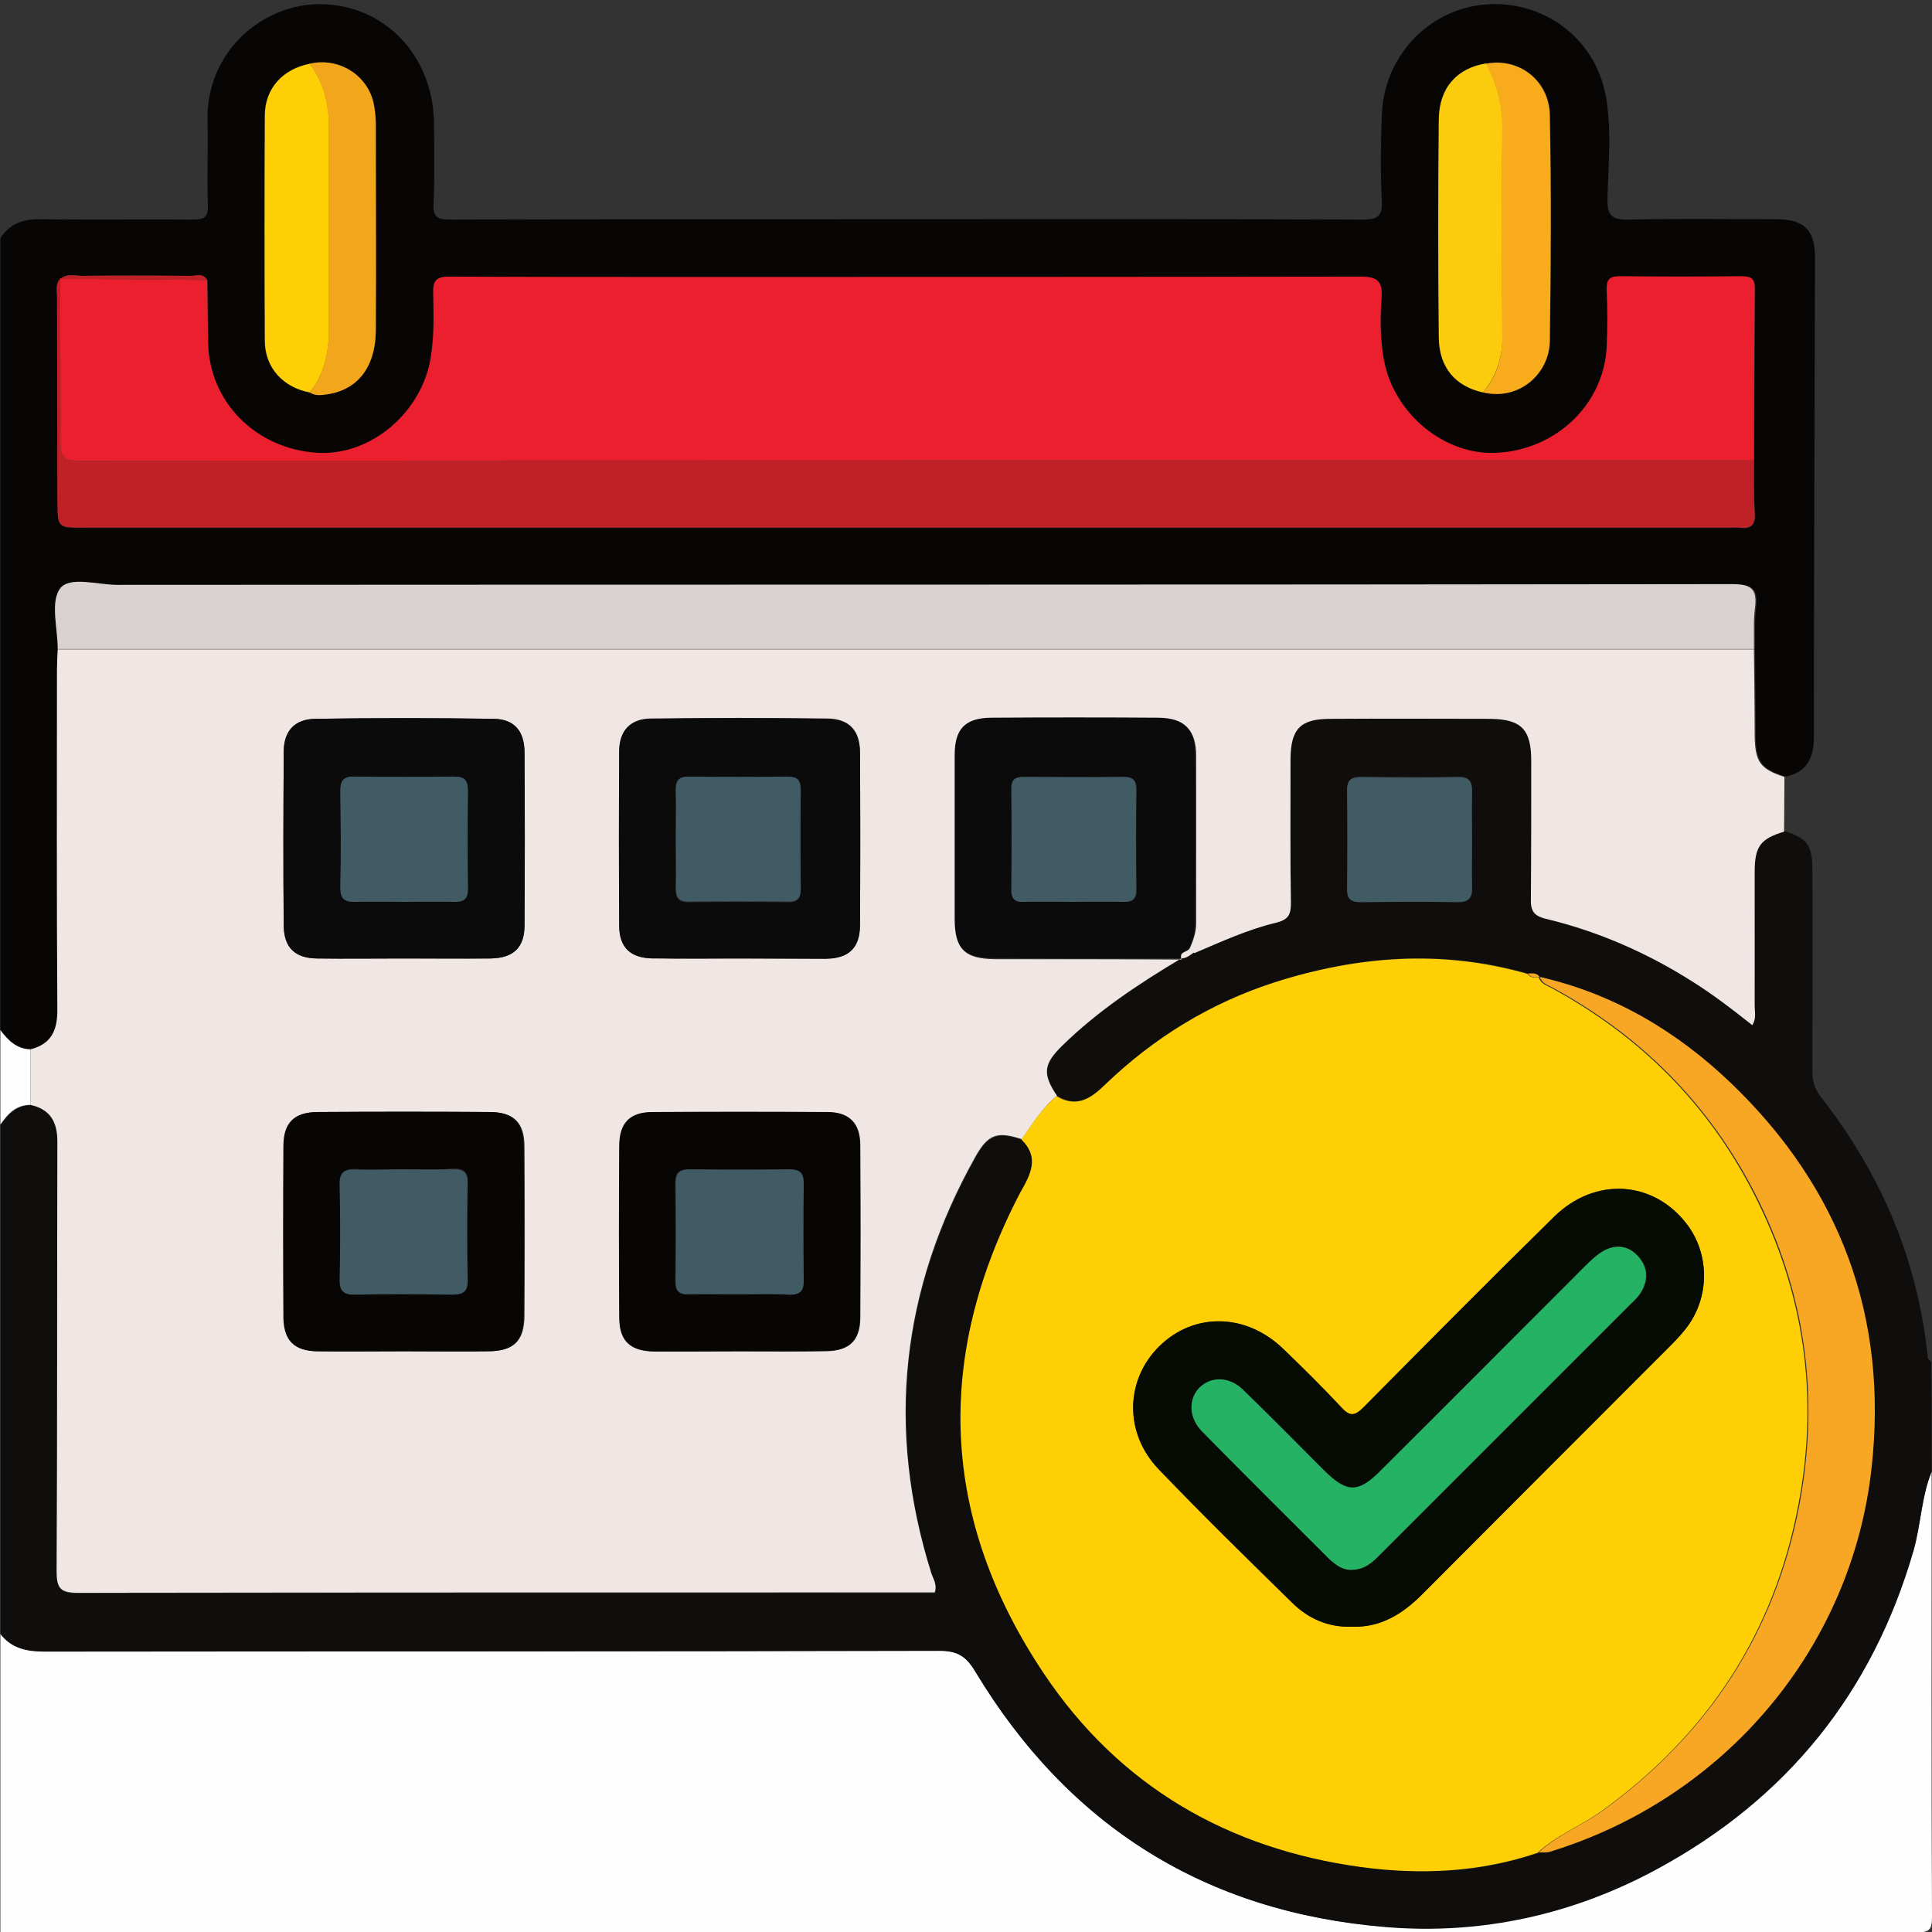
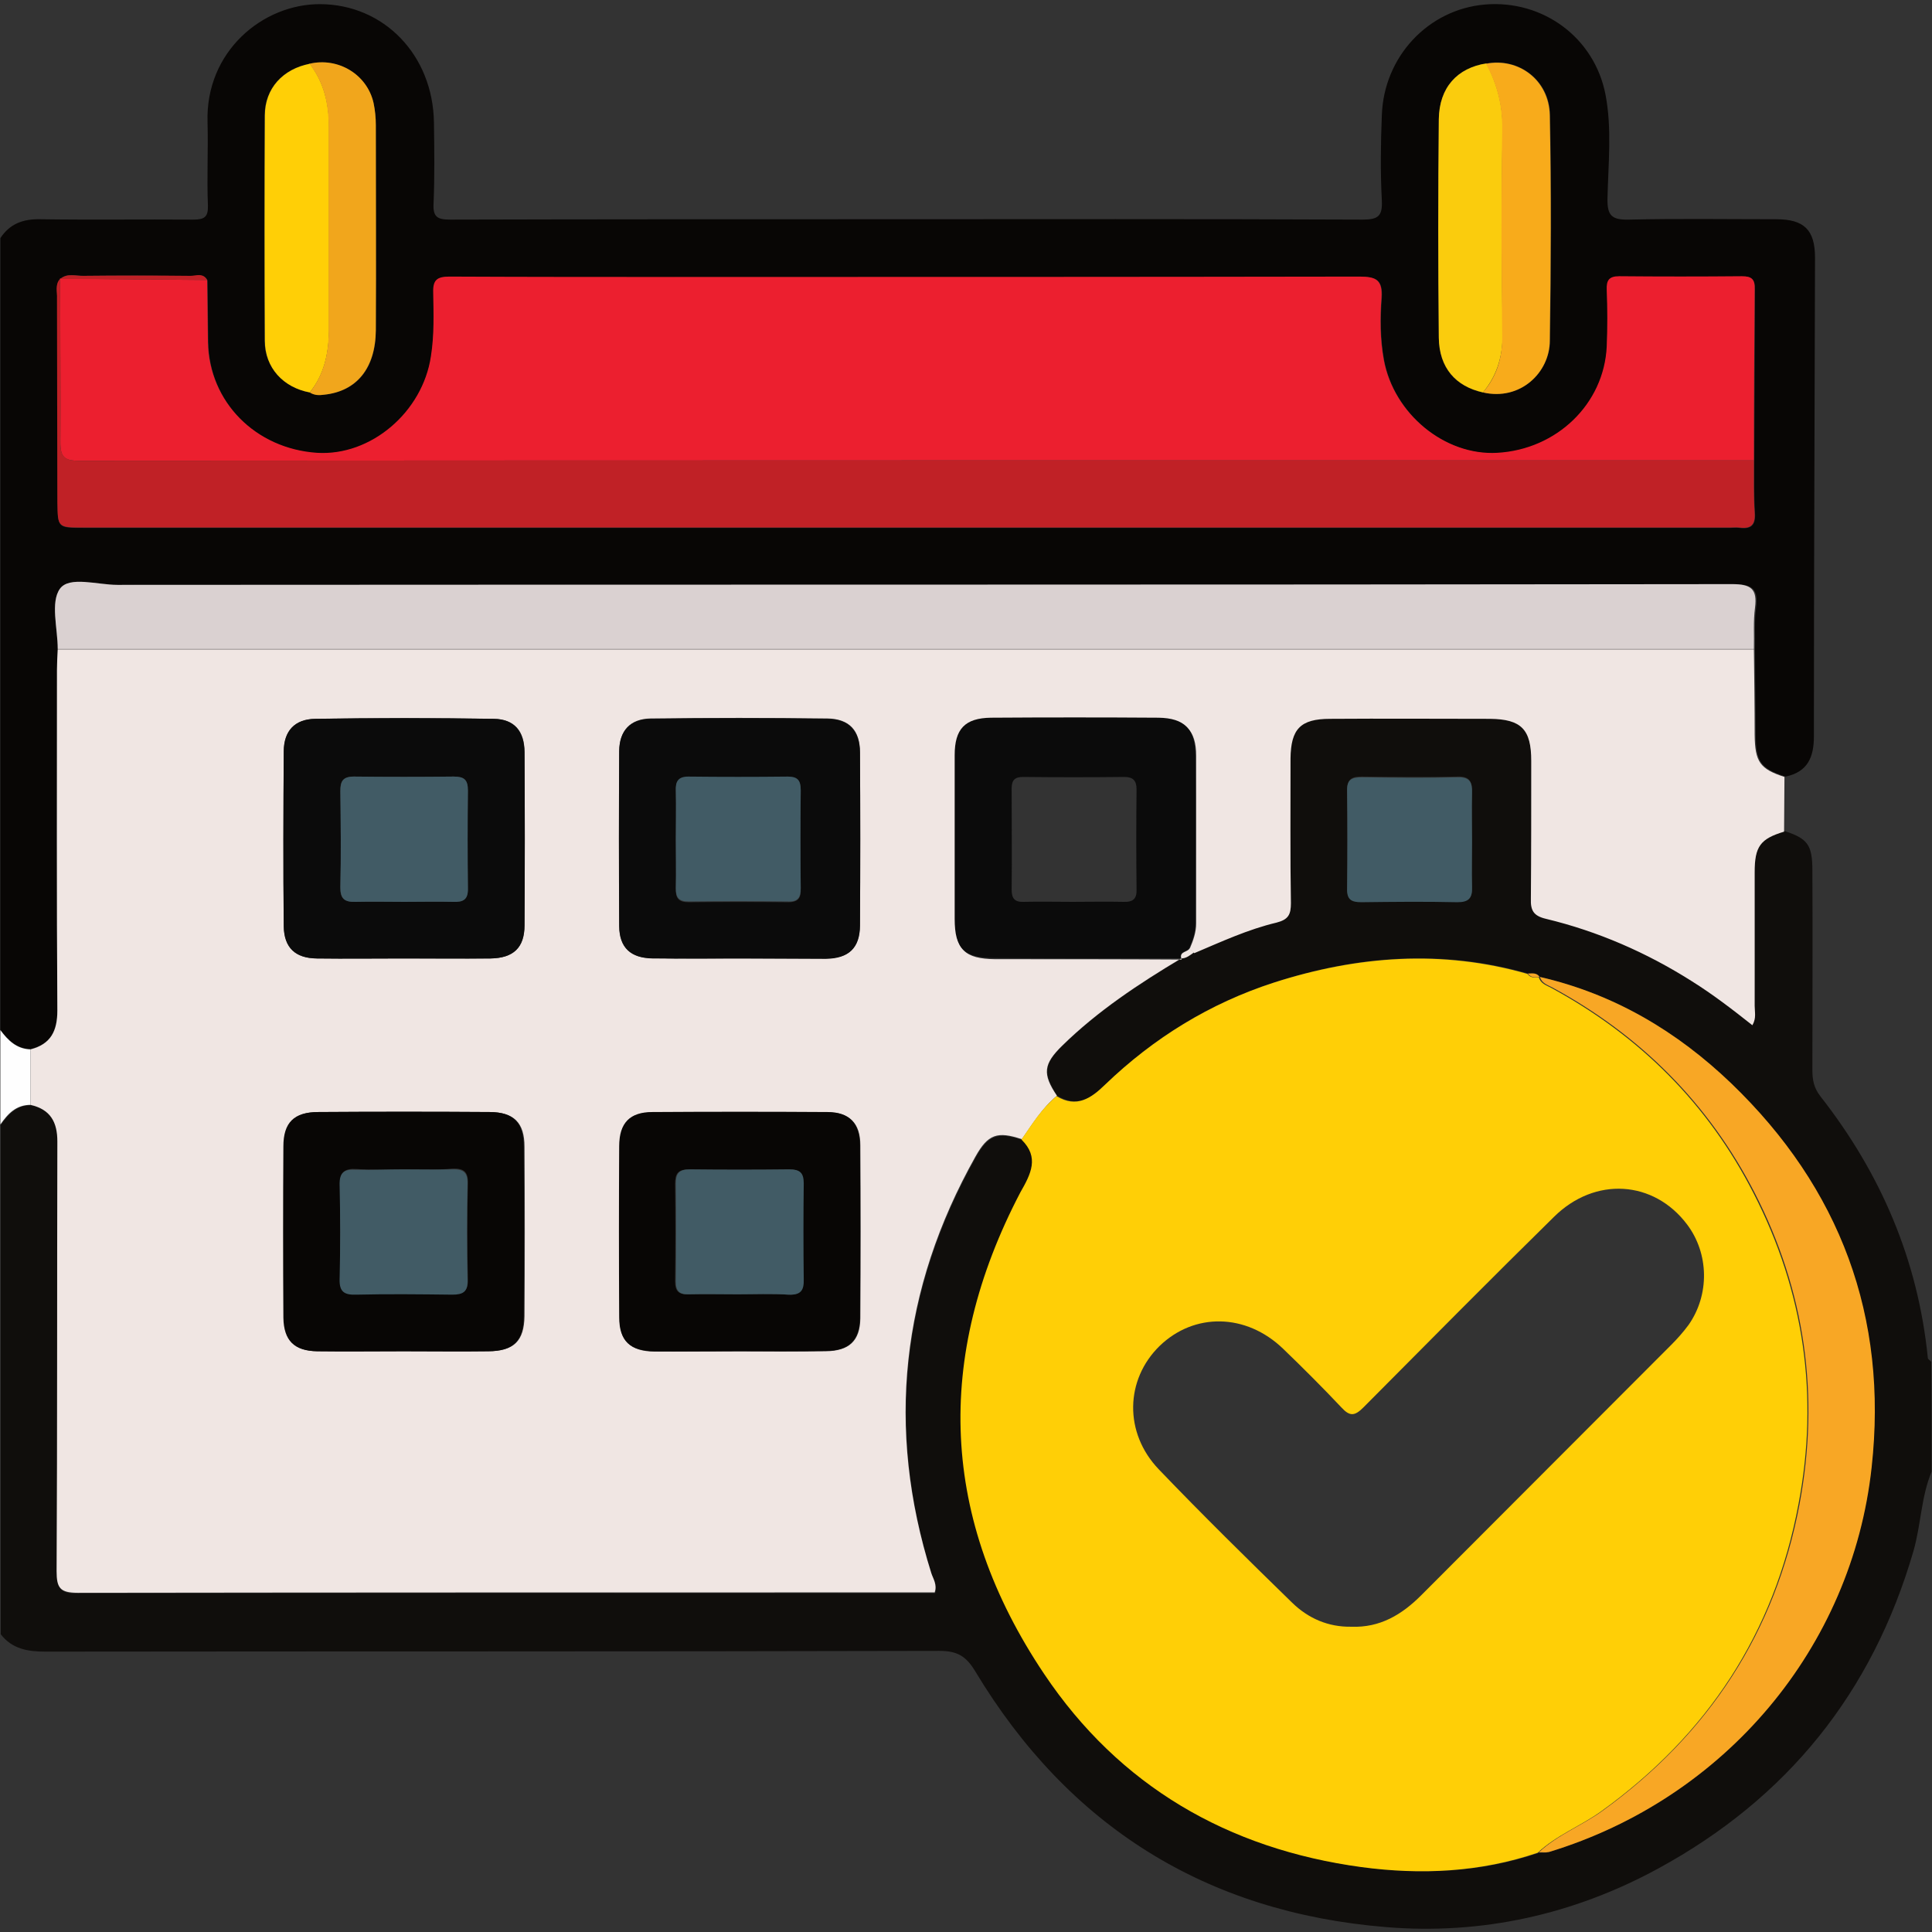
<svg xmlns="http://www.w3.org/2000/svg" version="1.1" id="Layer_1" x="0px" y="0px" viewBox="0 0 512 512" style="enable-background:new 0 0 512 512;" xml:space="preserve">
  <rect x="0" y="0" width="512" height="512" fill="#333333" stroke="none" />
  <style type="text/css">
	.st0{fill:#FEFEFE;}
	.st1{fill:#080605;}
	.st2{fill:#100E0C;}
	.st3{fill:#F0E6E3;}
	.st4{fill:#EC1F2F;}
	.st5{fill:#C02126;}
	.st6{fill:#DAD1D1;}
	.st7{fill:#FACC0D;}
	.st8{fill:#FFCF06;}
	.st9{fill:#F1A61C;}
	.st10{fill:#F8AB1B;}
	.st11{fill:#F8A725;}
	.st12{fill:#415B65;}
	.st13{fill:#0B0B0B;}
	.st14{fill:#060C03;}
	.st15{fill:#25B264;}
</style>
  <g>
-     <path class="st0" d="M511.9,390c0,39.3-0.1,78.6,0.1,118c0,3.4-0.7,4.1-4.1,4.1c-169.3-0.1-338.5-0.1-507.8-0.1c0-26.3,0-52.6,0-79   c3,3.9,7.1,4.6,11.8,4.6c79-0.1,157.9,0,236.9-0.2c4.7,0,7.1,1.3,9.6,5.5c24.7,41,61.1,63.9,108.8,67.7c25.3,2,49.7-3.3,72.1-15.5   c34.2-18.6,56.9-46.6,67.7-84.2C509.1,404,509.2,396.7,511.9,390z" />
    <path class="st1" d="M0.1,63.1c2.5-3.8,6-5.1,10.6-5c13.5,0.2,27,0,40.5,0.1c3,0,4-0.7,3.9-3.8c-0.3-7.3,0.1-14.7-0.1-22   C54.4,13.6,69.7,1,84.9,1.1c16.8,0.1,29.8,13.4,30.1,31.3c0.1,7.2,0.2,14.3-0.1,21.5c-0.2,3.6,1,4.3,4.4,4.3   c37-0.1,73.9-0.1,110.9-0.1c43.6,0,87.3-0.1,130.9,0.1c4.2,0,5.3-1,5.1-5.1c-0.4-7.5-0.3-15,0-22.5c0.5-15.6,12.3-28.1,27.3-29.4   c15.3-1.3,29.1,8.7,32,24c1.7,9,0.7,18.3,0.5,27.4c-0.1,4.6,1.2,5.7,5.7,5.6c13-0.3,26-0.1,39-0.1c7.4,0,10.3,2.8,10.3,10.2   c-0.1,42.3-0.3,84.6-0.3,126.9c0,5.5-1.7,9.4-7.5,10.6c-6.6-2.1-7.9-4-7.9-11.1c-0.1-7.6-0.1-15.1-0.2-22.7c0.1-3.7-0.2-7.3,0.3-11   c0.6-4.9-0.9-6.2-6.1-6.2C316.4,155,173.8,155,31.1,155c-5.2,0-12.6-2.4-15.2,1c-2.6,3.6-0.6,10.5-0.6,16c-0.1,1.8-0.2,3.6-0.2,5.5   c0,30.1-0.1,60.2,0.1,90.2c0,5.4-1.7,9-7.1,10.3c-3.7-0.1-6-2.4-8-5.1C0.1,203,0.1,133,0.1,63.1z M82,16.9   c-7.1,1.4-11.8,6.5-11.9,13.7c-0.1,19.9-0.1,39.8,0,59.7c0.1,7.1,4.9,12.3,11.9,13.7c1.2,0.7,2.5,0.7,3.9,0.6   c8.7-0.9,13.7-7,13.7-17.1c0.1-18.1,0-36.2,0-54.3c0-2-0.2-4-0.6-5.9C97.3,19.8,89.6,15.1,82,16.9z M393,104   c10,2.3,17.7-5.3,17.8-13.8c0.3-19.9,0.4-39.9,0-59.8c-0.2-9.2-8.3-15.2-16.9-13.6c-7.7,1.2-12.5,6.3-12.6,14.8   c-0.2,19.3-0.2,38.6,0,57.9C381.4,97.5,385.7,102.4,393,104z M16,73.9L16,73.9c-1.4,1.6-0.8,3.6-0.8,5.3c0,18,0.1,36,0.1,54   c0,6.7,0,6.7,6.9,6.7c145.4,0,290.9,0,436.3,0c0.8,0,1.7-0.1,2.5,0c2.9,0.4,4.3-0.6,4.1-3.8c-0.3-4.6-0.2-9.3-0.2-14   c0.1-15.1,0.1-30.3,0.2-45.4c0-2.6-0.8-3.5-3.4-3.4c-10.8,0.1-21.6,0.1-32.5,0c-2.8,0-3.3,1.1-3.3,3.6c0.1,5,0.2,10,0,15   c-0.7,15.2-13.2,27.3-29,28.2c-13.9,0.8-27.5-10.4-30.1-24.7c-1-5.5-1-11-0.6-16.4c0.3-4.8-1.4-5.7-5.8-5.6   c-59.4,0.1-118.9,0.1-178.3,0.1c-21,0-42,0.1-62.9-0.1c-3.2,0-4.3,0.8-4.3,4.2c0.1,5.6,0.3,11.3-0.6,16.9   c-2.2,14.8-15.9,26.5-30.2,25.6c-16.3-1-28.6-13.5-28.9-29.3c-0.1-5.5-0.1-11-0.2-16.5c-1.1-2-3-1-4.4-1.1C41,73,31.6,73,22.1,73.1   C20.1,73.1,17.8,72.3,16,73.9z" />
    <path class="st2" d="M511.9,390c-2.8,6.7-2.8,14-4.8,21c-10.9,37.6-33.5,65.6-67.7,84.2c-22.4,12.2-46.8,17.6-72.1,15.5   c-47.7-3.9-84.1-26.7-108.8-67.7c-2.5-4.2-4.9-5.5-9.6-5.5c-79,0.2-157.9,0.1-236.9,0.2c-4.6,0-8.8-0.7-11.8-4.6c0-45,0-90,0-135   c2-2.8,4.2-5.2,8-5.2c5.3,1.2,7.1,4.5,7.1,9.8c-0.1,38,0,75.9-0.2,113.9c0,4.4,0.9,5.7,5.6,5.7c74.1-0.2,148.1-0.1,222.2-0.1   c1.6,0,3.3,0,4.9,0c0.7-2.1-0.5-3.6-0.9-5.1c-12.1-38.5-8-75.3,11.7-110.4c3.3-5.9,5.8-6.8,12.3-4.6c4.7,4.7,2.5,9.1-0.1,13.9   c-22.9,43.7-21.2,86.6,6.3,127.6c19.9,29.7,48.7,46.4,84.1,51.2c15.7,2.1,31.5,1.4,46.7-3.8c0.8,0,1.7,0.1,2.5-0.2   c46.7-14.2,80.3-54.1,85.5-101.9c4.4-39.9-8.3-74-37.2-101.8c-14.3-13.8-31-23.7-50.7-28.2l0.1,0c-0.8-1.2-2-0.9-3.1-0.9   c-22.7-6.5-45.1-4.8-67.2,2.3c-17,5.5-32,14.6-44.8,27.1c-3.7,3.6-7.5,6.2-12.8,3c-3.9-5.9-3.6-8.4,1.4-13.3   c9.4-9.2,20.3-16.4,31.5-23.1c1.4,0,2.4-0.9,3.4-1.6c7.2-3,14.3-6.3,21.8-8.1c3.1-0.7,3.8-2.1,3.8-5.1c-0.2-12.8-0.1-25.6-0.1-38.4   c0-7.8,2.6-10.4,10.5-10.5c14.1-0.1,28.3,0,42.4,0c8.3,0,10.9,2.7,10.9,11.2c0,12.1,0.1,24.3-0.1,36.4c0,3.1,0.6,4.6,4,5.4   c13.8,3.4,26.6,9,38.6,16.5c5.6,3.5,10.8,7.5,16.1,11.7c1.1-1.8,0.6-3.5,0.6-5.1c0.1-11.8,0-23.6,0-35.4c0-6.9,1.5-8.9,7.8-10.8   c6.2,2,7.5,3.6,7.5,10.5c0.1,17.6,0,35.3,0,52.9c0,2.6,0.4,4.7,2.1,6.9c16,20.4,25.9,43.4,28.5,69.4c0,0.3,0.6,0.6,0.9,1   C511.9,370.6,511.9,380.3,511.9,390z M390.1,223c0-4.3-0.1-8.6,0-13c0.1-2.8-0.6-4.3-3.8-4.2c-8.5,0.2-17,0.1-25.4,0   c-2.6,0-3.9,0.6-3.9,3.6c0.1,8.6,0.1,17.3,0,25.9c0,2.9,1.1,3.7,3.8,3.6c8.5-0.1,17-0.2,25.4,0c3.1,0.1,4.1-1.1,3.9-4.1   C390,231,390.1,227,390.1,223z" />
    <path class="st0" d="M8.1,292.8c-3.8,0-6,2.3-8,5.2c0-8.3,0-16.7,0-25c2,2.7,4.3,5,8,5.1C8.1,283,8.1,287.9,8.1,292.8z" />
    <path class="st3" d="M8.1,292.8c0-4.9,0-9.8,0-14.7c5.4-1.4,7.1-4.9,7.1-10.3c-0.2-30.1-0.1-60.2-0.1-90.2c0-1.8,0.1-3.6,0.2-5.5   c149.8,0,299.7,0,449.5,0c0.1,7.6,0.2,15.1,0.2,22.7c0.1,7.1,1.4,9,7.9,11.1c0,4.8-0.1,9.7-0.1,14.5c-6.3,1.9-7.8,3.9-7.8,10.8   c0,11.8,0,23.6,0,35.4c0,1.6,0.5,3.2-0.6,5.1c-5.3-4.2-10.5-8.2-16.1-11.7c-12-7.6-24.9-13.2-38.6-16.5c-3.4-0.8-4.1-2.3-4-5.4   c0.1-12.1,0.1-24.3,0.1-36.4c0-8.4-2.6-11.1-10.9-11.2c-14.1,0-28.3-0.1-42.4,0c-7.9,0-10.4,2.7-10.5,10.5   c0,12.8-0.1,25.6,0.1,38.4c0,3-0.7,4.3-3.8,5.1c-7.6,1.8-14.7,5.1-21.8,8.1c-0.4-0.4-0.8-0.8-1.2-1.2c0.9-2.1,1.7-4.3,1.7-6.7   c0-14.8,0-29.6,0-44.4c0-6.8-2.9-9.7-9.8-9.8c-14.8-0.1-29.6-0.1-44.4,0c-6.9,0.1-9.6,3-9.6,9.9c0,14.5,0,29,0,43.4   c0,7.9,2.5,10.3,10.5,10.4c16.5,0,33,0,49.5,0.1L313,254c-11.2,6.7-22.1,13.9-31.5,23.1c-5,4.9-5.3,7.5-1.4,13.3   c-3.9,3.2-6.5,7.5-9.3,11.5c-6.5-2.2-9-1.3-12.3,4.6c-19.7,35.1-23.8,71.9-11.7,110.4c0.5,1.5,1.6,3,0.9,5.1c-1.6,0-3.2,0-4.9,0   c-74.1,0-148.1,0-222.2,0.1c-4.7,0-5.6-1.3-5.6-5.7c0.2-37.9,0.1-75.9,0.2-113.9C15.2,297.4,13.4,294,8.1,292.8z M195.9,254   c7.7,0,15.3,0,23,0c6-0.1,9-2.7,9-8.8c0.1-15.3,0.1-30.6,0-45.9c0-5.7-2.8-8.8-8.6-8.9c-15.6-0.2-31.3-0.2-46.9,0   c-5.4,0.1-8.2,3.2-8.3,8.6c-0.1,15.5-0.1,31,0,46.4c0,5.7,3,8.5,8.8,8.5C180.6,254.1,188.2,254,195.9,254z M107,254   c7.7,0,15.3,0,23,0c6-0.1,9-2.8,9-8.8c0.1-15.3,0.1-30.6,0-45.9c0-5.6-2.7-8.7-8.1-8.8c-15.8-0.3-31.6-0.3-47.4,0   c-5.4,0.1-8.2,3.2-8.3,8.6c-0.1,15.5-0.1,31,0,46.4c0.1,5.7,3.1,8.5,8.8,8.5C91.6,254.1,99.3,254,107,254z M195.9,358.1   c7.7,0,15.3,0.1,23,0c6.1-0.1,9-2.7,9.1-8.7c0.1-15.3,0.1-30.6,0-45.9c0-5.8-2.8-8.7-8.6-8.7c-15.5-0.1-30.9-0.1-46.4,0   c-6,0-8.8,2.9-8.8,9c-0.1,15.1-0.1,30.3,0,45.4c0,6.3,2.9,8.9,9.3,9C180.9,358.2,188.4,358.1,195.9,358.1z M107,358.1   c7.5,0,15,0.1,22.5,0c6.7-0.1,9.4-2.7,9.5-9.3c0.1-15,0.1-29.9,0-44.9c0-6.4-2.8-9.1-9.1-9.2c-15.1-0.1-30.3-0.1-45.4,0   c-6.4,0-9.2,2.8-9.2,9.1c-0.1,15.1-0.1,30.3,0,45.4c0,6.1,2.8,8.8,8.9,8.9C91.7,358.2,99.4,358.1,107,358.1z" />
    <path class="st4" d="M54.9,74.2c0.1,5.5,0.1,11,0.2,16.5c0.3,15.8,12.6,28.2,28.9,29.3c14.3,0.9,28-10.8,30.2-25.6   c0.9-5.7,0.7-11.3,0.6-16.9c-0.1-3.3,1-4.2,4.3-4.2c21,0.1,42,0.1,62.9,0.1c59.4,0,118.9,0,178.3-0.1c4.4,0,6.1,0.9,5.8,5.6   c-0.4,5.4-0.4,10.9,0.6,16.4c2.6,14.3,16.1,25.5,30.1,24.7c15.8-0.9,28.3-13,29-28.2c0.2-5,0.2-10,0-15c-0.1-2.4,0.5-3.6,3.3-3.6   c10.8,0.1,21.6,0.1,32.5,0c2.6,0,3.5,0.8,3.4,3.4c-0.1,15.1-0.2,30.3-0.2,45.4c-148,0-296,0-444,0.1c-3.7,0-4.8-1-4.8-4.8   c0.1-14.5-0.1-29-0.1-43.4c0,0,0-0.1,0-0.1C28.9,74,41.9,74.1,54.9,74.2z" />
    <path class="st5" d="M15.9,73.9c0.1,14.5,0.3,29,0.1,43.4c0,3.7,1.1,4.8,4.8,4.8c148-0.1,296-0.1,444-0.1c0,4.7-0.1,9.3,0.2,14   c0.2,3.2-1.1,4.2-4.1,3.8c-0.8-0.1-1.7,0-2.5,0c-145.4,0-290.9,0-436.3,0c-6.8,0-6.8,0-6.9-6.7c0-18-0.1-36-0.1-54   C15.2,77.4,14.5,75.5,15.9,73.9z" />
    <path class="st6" d="M464.8,172c-149.8,0-299.7,0-449.5,0c0-5.5-2-12.4,0.6-16c2.5-3.4,9.9-1,15.2-1c142.6-0.1,285.3,0,427.9-0.2   c5.1,0,6.7,1.3,6.1,6.2C464.6,164.7,464.9,168.4,464.8,172z" />
    <path class="st7" d="M393,104c-7.2-1.6-11.6-6.5-11.7-14.5c-0.2-19.3-0.2-38.6,0-57.9c0.1-8.4,4.9-13.6,12.6-14.8   c2.9,5.5,4.4,11.2,4.3,17.6c-0.3,18.3-0.2,36.6,0,54.9C398.1,95,396.5,99.8,393,104z" />
    <path class="st8" d="M82.1,104c-7-1.3-11.9-6.5-11.9-13.7c-0.1-19.9-0.1-39.8,0-59.7c0-7.2,4.8-12.3,11.9-13.7   c3.8,5,5.1,10.7,5.1,16.8c0,18,0,36,0,54C87.1,93.7,85.9,99.3,82.1,104z" />
    <path class="st9" d="M82.1,104c3.8-4.8,5-10.4,5-16.3c0-18,0-36,0-54c0-6.1-1.2-11.8-5.1-16.8c7.6-1.8,15.3,2.8,17,10.4   c0.4,1.9,0.6,3.9,0.6,5.9c0,18.1,0.1,36.2,0,54.3c-0.1,10.1-5.1,16.2-13.7,17.1C84.6,104.8,83.3,104.8,82.1,104z" />
    <path class="st10" d="M393,104c3.6-4.2,5.1-9,5.1-14.6c-0.2-18.3-0.3-36.6,0-54.9c0.1-6.4-1.3-12.1-4.3-17.6   c8.6-1.7,16.7,4.3,16.9,13.6c0.4,19.9,0.3,39.9,0,59.8C410.7,98.7,402.9,106.3,393,104z" />
    <path class="st5" d="M54.9,74.2c-13-0.1-25.9-0.2-38.9-0.3c1.9-1.6,4.1-0.7,6.2-0.8c9.4-0.1,18.9-0.1,28.3,0   C51.9,73.1,53.8,72.2,54.9,74.2z" />
    <path class="st8" d="M270.7,302c2.8-4.1,5.4-8.3,9.3-11.5c5.3,3.2,9.1,0.6,12.8-3c12.9-12.4,27.8-21.6,44.8-27.1   c22.1-7.1,44.6-8.8,67.2-2.3c0.8,1.1,1.9,1,3.1,0.9c0,0-0.1,0-0.1,0c0.5,1.7,2,2.1,3.3,2.8c23.4,12.7,41.5,30.7,53.6,54.4   c13.4,26.1,17.4,53.7,11.9,82.5c-6.4,34-24,60.9-52.1,81.2c-5.5,4-12,6.4-17,11.1c-15.3,5.2-31,5.9-46.7,3.8   c-35.4-4.8-64.2-21.5-84.1-51.2c-27.5-41-29.2-83.8-6.3-127.6C273.2,311.1,275.5,306.7,270.7,302z M358.1,431.1   c7.6,0.3,13.4-3.2,18.5-8.3c22.1-22.1,44.2-44.3,66.3-66.4c1.6-1.6,3.2-3.4,4.6-5.3c5.6-8,5.4-18.9-0.4-26.6   c-8.8-11.7-24.4-12.8-35.3-2c-17,16.7-33.7,33.6-50.5,50.5c-2.3,2.3-3.6,2.4-5.8,0c-5-5.3-10.2-10.5-15.5-15.6   c-9.8-9.4-23.5-9.6-32.7-0.7c-9.1,8.9-9.5,23-0.2,32.7c11.5,12,23.4,23.7,35.3,35.3C346.7,428.9,352,431.2,358.1,431.1z" />
    <path class="st11" d="M407.8,490.9c5-4.7,11.5-7.1,17-11.1c28-20.3,45.7-47.2,52.1-81.2c5.4-28.8,1.5-56.4-11.9-82.5   c-12.2-23.7-30.2-41.7-53.6-54.4c-1.3-0.7-2.8-1.1-3.3-2.8c19.6,4.5,36.3,14.4,50.7,28.2c28.9,27.8,41.6,61.9,37.2,101.8   c-5.2,47.7-38.8,87.7-85.5,101.9C409.5,491,408.7,490.8,407.8,490.9z" />
    <path class="st12" d="M390.1,223c0,4-0.1,8,0,12c0.1,3-0.8,4.1-3.9,4.1c-8.5-0.2-17-0.1-25.4,0c-2.7,0-3.9-0.7-3.8-3.6   c0.1-8.6,0.1-17.3,0-25.9c-0.1-3,1.2-3.6,3.9-3.6c8.5,0.1,17,0.2,25.4,0c3.2-0.1,3.9,1.3,3.8,4.2C390,214.4,390.1,218.7,390.1,223z   " />
    <path class="st3" d="M316.4,252.4c-1,0.7-2,1.6-3.4,1.6c0,0,0.1,0.1,0.1,0.1c-0.7-2,1.7-1.7,2.2-2.8   C315.6,251.6,316,252,316.4,252.4z" />
    <path class="st11" d="M408,258.9c-1.2,0.2-2.3,0.2-3.1-0.9C406,258,407.2,257.7,408,258.9z" />
    <path class="st13" d="M315.2,251.2c-0.5,1.1-2.8,0.8-2.2,2.8c-16.5,0-33,0-49.5-0.1c-8,0-10.5-2.5-10.5-10.4c0-14.5,0-29,0-43.4   c0-6.9,2.7-9.8,9.6-9.9c14.8-0.1,29.6-0.1,44.4,0c6.9,0.1,9.7,3,9.8,9.8c0.1,14.8,0,29.6,0,44.4C316.9,247,316.1,249.1,315.2,251.2   z M284.2,239c4.5,0,9-0.1,13.5,0c2.6,0.1,3.6-0.8,3.5-3.4c-0.1-8.8-0.1-17.6,0-26.4c0-2.3-0.9-3.3-3.2-3.3c-9,0.1-18,0.1-26.9,0   c-2.1,0-3,0.8-3,3c0,9,0.1,18,0,26.9c0,2.3,0.8,3.3,3.2,3.2C275.6,238.9,279.9,239,284.2,239z" />
    <path class="st13" d="M195.9,254c-7.7,0-15.3,0.1-23,0c-5.7-0.1-8.7-2.8-8.8-8.5c-0.1-15.5-0.1-31,0-46.4c0-5.4,2.9-8.5,8.3-8.6   c15.6-0.2,31.3-0.2,46.9,0c5.7,0.1,8.5,3.1,8.6,8.9c0.1,15.3,0.1,30.6,0,45.9c-0.1,6-3,8.7-9,8.8C211.2,254.1,203.5,254,195.9,254z    M179.1,222.5c0,4.3,0.1,8.6,0,13c-0.1,2.5,0.7,3.6,3.4,3.6c8.8-0.1,17.6-0.1,26.4,0c2.7,0,3.4-1.2,3.3-3.6   c-0.1-8.6-0.1-17.3,0-25.9c0-2.5-0.7-3.6-3.4-3.6c-8.8,0.1-17.6,0.1-26.4,0c-2.8,0-3.4,1.3-3.3,3.7   C179.2,213.9,179.1,218.2,179.1,222.5z" />
    <path class="st13" d="M107,254c-7.7,0-15.3,0.1-23,0c-5.7-0.1-8.7-2.8-8.8-8.5c-0.2-15.5-0.1-31,0-46.4c0-5.4,2.9-8.5,8.3-8.6   c15.8-0.2,31.6-0.2,47.4,0c5.4,0.1,8,3.3,8.1,8.8c0.1,15.3,0.1,30.6,0,45.9c0,6-3,8.7-9,8.8C122.3,254.1,114.6,254,107,254z    M107.2,239c4.3,0,8.6-0.1,12.9,0c2.7,0.1,3.9-0.6,3.9-3.6c-0.1-8.6-0.1-17.3,0-25.9c0-2.9-1-3.7-3.8-3.7c-8.8,0.1-17.6,0.1-26.4,0   c-2.9,0-3.7,1.2-3.6,3.9c0.1,8.5,0.2,16.9,0,25.4c-0.1,3.1,1.1,4,4.1,3.9C98.5,238.9,102.8,239,107.2,239z" />
    <path class="st1" d="M195.9,358.1c-7.5,0-15,0.1-22.5,0c-6.4-0.1-9.3-2.7-9.3-9c-0.1-15.1-0.1-30.3,0-45.4c0-6.1,2.8-9,8.8-9   c15.5-0.1,30.9-0.1,46.4,0c5.7,0,8.5,2.9,8.6,8.7c0.1,15.3,0.1,30.6,0,45.9c-0.1,6-3,8.7-9.1,8.7   C211.2,358.2,203.5,358.1,195.9,358.1z M195.5,343c4.5,0,9-0.2,13.4,0.1c3.1,0.1,4-1.1,3.9-4.1c-0.2-8.5-0.1-16.9,0-25.4   c0-2.8-1-3.7-3.8-3.7c-8.8,0.1-17.6,0.1-26.4,0c-2.9,0-3.7,1.1-3.7,3.8c0.1,8.6,0.1,17.3,0,25.9c0,2.6,1,3.5,3.5,3.4   C186.9,342.9,191.2,343,195.5,343z" />
    <path class="st1" d="M107,358.1c-7.7,0-15.3,0.1-23,0c-6-0.1-8.8-2.8-8.9-8.9c-0.1-15.1-0.1-30.3,0-45.4c0-6.3,2.8-9.1,9.2-9.1   c15.1-0.1,30.3-0.1,45.4,0c6.4,0,9.1,2.8,9.1,9.2c0.1,15,0.1,29.9,0,44.9c0,6.6-2.8,9.3-9.5,9.3C122,358.2,114.5,358.1,107,358.1z    M106.9,309.9c-4.1,0-8.3,0.2-12.4-0.1c-3.2-0.2-4.4,0.8-4.4,4.1c0.2,8.3,0.2,16.6,0,24.9c-0.1,3.4,1.2,4.2,4.4,4.1   c8.5-0.2,16.9-0.2,25.4,0c2.9,0,4.2-0.7,4.1-3.9c-0.2-8.5-0.2-16.9,0-25.4c0.1-3.2-1.2-4-4.1-3.9   C115.6,310.1,111.3,309.9,106.9,309.9z" />
-     <path class="st14" d="M358.1,431.1c-6.1,0.2-11.4-2.1-15.7-6.4c-11.9-11.7-23.8-23.3-35.3-35.3c-9.3-9.6-8.9-23.8,0.2-32.7   c9.2-9,22.9-8.7,32.7,0.7c5.3,5.1,10.5,10.2,15.5,15.6c2.2,2.4,3.5,2.3,5.8,0c16.7-16.9,33.5-33.8,50.5-50.5   c10.9-10.7,26.4-9.7,35.3,2c5.8,7.7,6,18.6,0.4,26.6c-1.3,1.9-2.9,3.6-4.6,5.3c-22.1,22.1-44.2,44.2-66.3,66.4   C371.5,427.8,365.7,431.4,358.1,431.1z M358.4,416c3.7,0,5.7-2.3,7.8-4.4c21.9-21.9,43.8-43.8,65.7-65.7c0.9-0.9,2-1.8,2.7-2.9   c2.3-3.2,2.4-6.7-0.1-9.7c-2.6-3.2-6.2-3.8-9.8-1.6c-1.7,1-3.1,2.4-4.5,3.8c-18.2,18.1-36.3,36.3-54.4,54.4   c-5.8,5.8-8.8,5.7-14.7-0.1c-7.2-7.2-14.3-14.5-21.6-21.5c-3.7-3.5-8.6-3.5-11.6-0.5c-3,3-2.8,8,0.8,11.6   c11.1,11.3,22.3,22.4,33.5,33.6C353.9,414.7,355.9,416.2,358.4,416z" />
-     <path class="st12" d="M284.2,239c-4.3,0-8.6-0.1-13,0c-2.4,0.1-3.2-0.9-3.2-3.2c0.1-9,0.1-18,0-26.9c0-2.1,0.9-3,3-3   c9,0,18,0.1,26.9,0c2.3,0,3.2,0.9,3.2,3.3c-0.1,8.8-0.1,17.6,0,26.4c0,2.6-1,3.5-3.5,3.4C293.2,238.9,288.7,239,284.2,239z" />
    <path class="st12" d="M179.1,222.5c0-4.3,0.1-8.6,0-13c-0.1-2.4,0.6-3.7,3.3-3.7c8.8,0.1,17.6,0.1,26.4,0c2.7,0,3.4,1.1,3.4,3.6   c-0.1,8.6-0.1,17.3,0,25.9c0,2.4-0.6,3.7-3.3,3.6c-8.8-0.1-17.6-0.1-26.4,0c-2.7,0-3.4-1.1-3.4-3.6   C179.2,231.1,179.1,226.8,179.1,222.5z" />
    <path class="st12" d="M107.2,239c-4.3,0-8.6-0.1-12.9,0c-3,0.1-4.1-0.8-4.1-3.9c0.2-8.5,0.1-16.9,0-25.4c0-2.7,0.7-3.9,3.6-3.9   c8.8,0.1,17.6,0.1,26.4,0c2.8,0,3.8,0.8,3.8,3.7c-0.1,8.6-0.1,17.3,0,25.9c0.1,3-1.2,3.7-3.9,3.6C115.8,238.9,111.5,239,107.2,239z   " />
    <path class="st12" d="M195.5,343c-4.3,0-8.6-0.1-12.9,0c-2.5,0.1-3.5-0.8-3.5-3.4c0.1-8.6,0.1-17.3,0-25.9c0-2.7,0.8-3.8,3.7-3.8   c8.8,0.1,17.6,0.1,26.4,0c2.8,0,3.8,0.9,3.8,3.7c-0.1,8.5-0.1,16.9,0,25.4c0.1,3-0.8,4.2-3.9,4.1C204.5,342.8,200,343,195.5,343z" />
    <path class="st12" d="M106.9,309.9c4.3,0,8.6,0.1,12.9,0c2.9-0.1,4.2,0.7,4.1,3.9c-0.2,8.5-0.2,16.9,0,25.4   c0.1,3.2-1.2,3.9-4.1,3.9c-8.5-0.1-16.9-0.2-25.4,0c-3.1,0.1-4.5-0.7-4.4-4.1c0.2-8.3,0.2-16.6,0-24.9c-0.1-3.4,1.2-4.3,4.4-4.1   C98.6,310.1,102.8,309.9,106.9,309.9z" />
-     <path class="st15" d="M358.4,416c-2.5,0.2-4.5-1.3-6.3-3c-11.2-11.2-22.4-22.3-33.5-33.6c-3.6-3.6-3.7-8.6-0.8-11.6   c3-3.1,8-3.1,11.6,0.5c7.3,7.1,14.4,14.3,21.6,21.5c5.9,5.8,8.9,5.9,14.7,0.1c18.2-18.1,36.3-36.3,54.4-54.4   c1.4-1.4,2.9-2.8,4.5-3.8c3.6-2.2,7.2-1.6,9.8,1.6c2.5,3,2.3,6.5,0.1,9.7c-0.8,1.1-1.8,2-2.7,2.9c-21.9,21.9-43.8,43.8-65.7,65.7   C364.1,413.6,362,415.9,358.4,416z" />
  </g>
</svg>